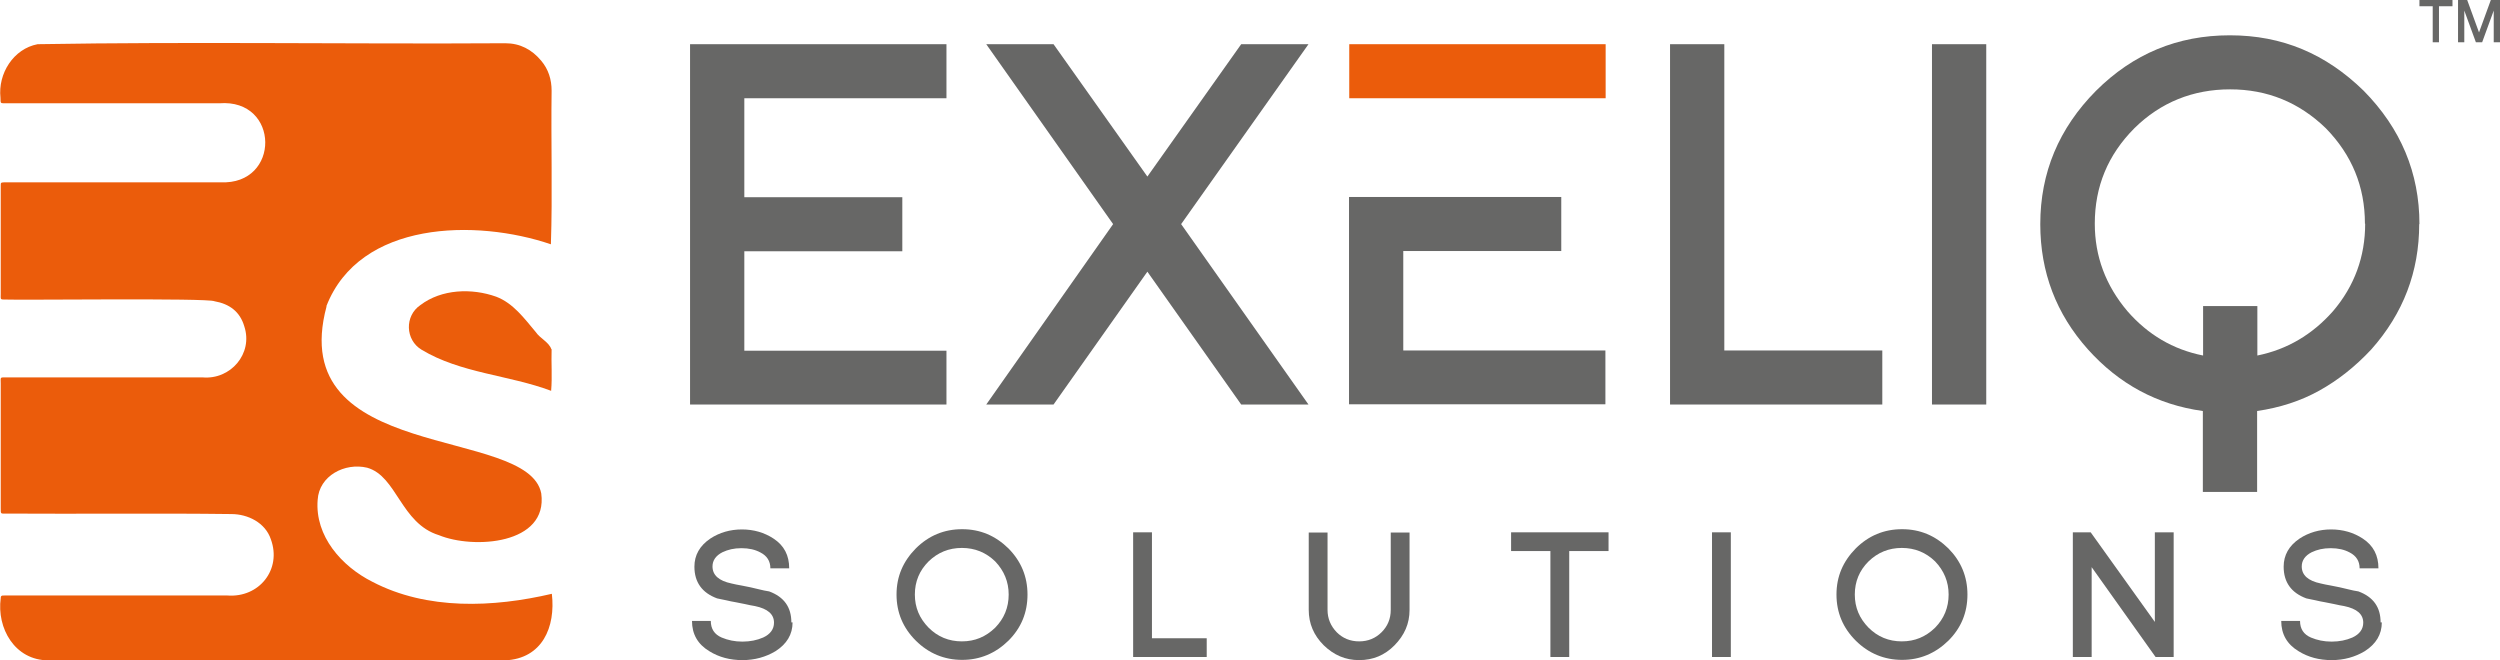
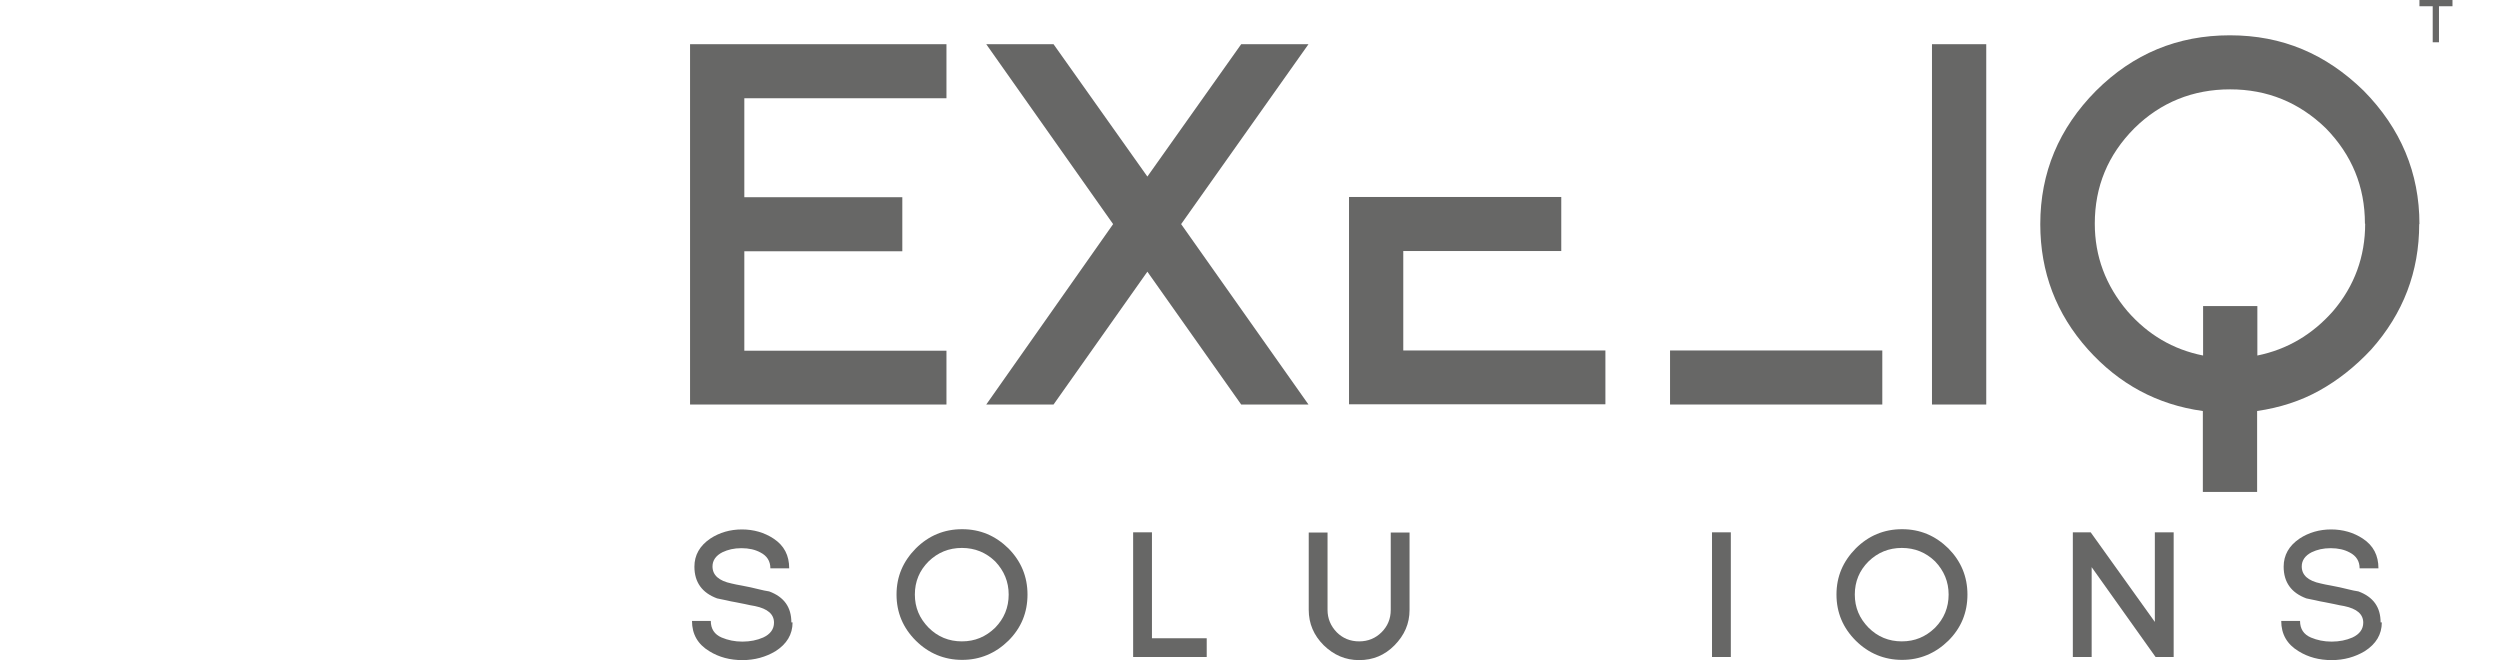
<svg xmlns="http://www.w3.org/2000/svg" width="178" height="47" viewBox="0 0 178 47" fill="none">
  <g clip-path="url(#clip0_1130_446)">
-     <path d="M23.253 21.807C20.23 33.044 37.609 30.29 38.537 35.13C39.035 38.773 33.711 39.115 31.255 38.106C28.525 37.268 28.267 33.899 26.138 33.3C24.558 32.924 22.72 33.865 22.617 35.592C22.411 38.175 24.334 40.33 26.515 41.424C30.414 43.46 35.119 43.254 39.292 42.279C39.567 44.64 38.623 46.897 35.961 47.017H3.452C1.048 47.017 -0.24 44.725 0.052 42.587C0.034 42.331 0.275 42.416 0.447 42.399C5.702 42.399 10.939 42.399 16.194 42.399C18.444 42.57 20.076 40.552 19.285 38.397C18.891 37.217 17.654 36.601 16.469 36.601C11.128 36.533 5.805 36.601 0.464 36.567C0.034 36.567 0.052 36.618 0.052 36.173C0.052 33.215 0.052 30.256 0.052 27.297C0.052 26.835 -0.034 26.869 0.498 26.869C5.135 26.869 9.772 26.869 14.408 26.869C16.418 27.057 18.032 25.176 17.396 23.243C17.087 22.183 16.332 21.636 15.267 21.448C14.82 21.208 1.254 21.379 0.447 21.328C-0.017 21.328 0.052 21.345 0.052 20.917C0.052 18.352 0.052 15.803 0.052 13.238C0.052 12.998 0.052 12.998 0.309 12.981C5.444 12.981 10.562 12.981 15.696 12.981C19.99 13.187 19.938 7.012 15.611 7.354C10.562 7.354 5.513 7.354 0.447 7.354C-0.017 7.354 0.052 7.371 0.034 6.961C-0.155 5.234 0.962 3.472 2.679 3.147C13.756 2.959 24.884 3.147 35.978 3.079C37.025 3.079 37.867 3.523 38.537 4.327C39.052 4.943 39.275 5.661 39.275 6.465C39.224 10.108 39.344 13.768 39.224 17.394C33.9 15.581 25.605 15.701 23.235 21.807H23.253Z" fill="#EB5C0B" />
-     <path d="M39.275 24.851C39.241 25.843 39.327 26.835 39.241 27.827C36.235 26.698 32.801 26.579 30.019 24.902C28.851 24.201 28.799 22.491 29.933 21.721C31.444 20.575 33.591 20.507 35.325 21.123C36.544 21.584 37.334 22.679 38.142 23.637C38.451 24.099 39.086 24.355 39.258 24.868L39.275 24.851Z" fill="#EB5D0B" />
    <path d="M67.388 28.802H49.132V3.147H67.388V6.995H52.996V14.042H64.245V17.89H52.996V24.971H67.388V28.819V28.802Z" fill="#676766" />
    <path d="M93.164 28.802H88.373L81.693 19.344L75.012 28.802H70.221L79.254 15.957L70.221 3.147H75.012L81.693 12.571L88.373 3.147H93.164L84.097 15.957L93.164 28.802Z" fill="#676766" />
    <path d="M99.913 17.873H111.162V14.025H96.05V28.785H114.305V24.954H99.913V17.873Z" fill="#676766" />
-     <path d="M96.067 3.147V6.995H114.322V3.147H96.067Z" fill="#EB5C0B" />
-     <path d="M134.02 28.802H118.907V3.147H122.771V24.954H134.02V28.802Z" fill="#676766" />
+     <path d="M134.02 28.802H118.907V3.147V24.954H134.02V28.802Z" fill="#676766" />
    <path d="M141.421 28.802H137.557V3.147H141.421V28.785V28.802Z" fill="#676766" />
    <path d="M172.247 15.957C172.247 19.344 171.114 22.32 168.83 24.885C167.696 26.1 166.46 27.075 165.137 27.81C163.815 28.546 162.338 29.024 160.707 29.264V35.028H156.843V29.264C153.597 28.819 150.884 27.348 148.668 24.885C146.401 22.354 145.268 19.378 145.268 15.957C145.268 12.297 146.59 9.133 149.235 6.465C151.88 3.831 155.039 2.514 158.766 2.514C162.493 2.514 165.601 3.831 168.297 6.465C170.942 9.15 172.264 12.314 172.264 15.957H172.247ZM168.383 15.923C168.383 13.289 167.456 11.032 165.601 9.133C163.695 7.286 161.428 6.362 158.783 6.362C156.139 6.362 153.837 7.286 151.965 9.133C150.076 11.032 149.149 13.289 149.149 15.923C149.149 18.249 149.922 20.319 151.467 22.149C152.927 23.825 154.713 24.885 156.86 25.313V21.79H160.724V25.313C162.836 24.885 164.639 23.825 166.116 22.149C167.645 20.353 168.4 18.266 168.4 15.923H168.383Z" fill="#676766" />
    <path d="M56.431 44.315C56.431 45.17 56.019 45.854 55.212 46.367C54.525 46.778 53.735 47 52.859 47C51.983 47 51.193 46.795 50.506 46.367C49.682 45.871 49.27 45.153 49.27 44.212H50.609C50.609 44.777 50.867 45.17 51.382 45.392C51.829 45.58 52.31 45.683 52.859 45.683C53.409 45.683 53.907 45.58 54.336 45.392C54.851 45.153 55.109 44.794 55.109 44.332C55.109 43.733 54.662 43.34 53.752 43.152C53.529 43.118 53.288 43.066 53.065 43.015C52.842 42.964 52.619 42.929 52.378 42.878C52.155 42.844 51.932 42.793 51.709 42.741C51.485 42.69 51.262 42.656 51.056 42.605C49.991 42.211 49.442 41.459 49.442 40.347C49.442 39.526 49.819 38.859 50.575 38.346C51.228 37.918 51.983 37.696 52.825 37.696C53.666 37.696 54.422 37.918 55.074 38.346C55.83 38.842 56.191 39.543 56.191 40.467H54.851C54.851 39.953 54.611 39.577 54.147 39.338C53.769 39.133 53.323 39.03 52.79 39.03C52.258 39.03 51.829 39.133 51.434 39.321C50.97 39.56 50.73 39.902 50.73 40.33C50.73 40.945 51.176 41.356 52.086 41.544C52.309 41.595 52.533 41.647 52.756 41.681C52.979 41.732 53.22 41.766 53.443 41.818C53.666 41.869 53.889 41.92 54.096 41.972C54.302 42.023 54.525 42.074 54.765 42.108C55.83 42.502 56.345 43.237 56.345 44.315H56.431Z" fill="#676766" />
    <path d="M73.158 42.331C73.158 43.614 72.711 44.708 71.801 45.615C70.874 46.521 69.775 46.983 68.504 46.983C67.233 46.983 66.117 46.521 65.207 45.615C64.296 44.708 63.833 43.614 63.833 42.331C63.833 41.048 64.296 39.971 65.207 39.047C66.117 38.141 67.216 37.679 68.504 37.679C69.792 37.679 70.874 38.141 71.801 39.047C72.711 39.971 73.158 41.065 73.158 42.331ZM71.818 42.331C71.818 41.424 71.492 40.638 70.857 39.971C70.204 39.338 69.414 39.013 68.487 39.013C67.559 39.013 66.769 39.338 66.117 39.971C65.464 40.62 65.138 41.407 65.138 42.331C65.138 43.254 65.464 44.024 66.117 44.691C66.769 45.341 67.559 45.666 68.487 45.666C69.414 45.666 70.187 45.341 70.857 44.691C71.492 44.041 71.818 43.254 71.818 42.331Z" fill="#676766" />
    <path d="M85.9 46.778H80.68V37.901H82.019V45.444H85.918V46.778H85.9Z" fill="#676766" />
    <path d="M100.36 43.425C100.36 44.4 99.999 45.221 99.295 45.94C98.591 46.658 97.75 47 96.771 47C95.792 47 94.968 46.641 94.246 45.94C93.542 45.238 93.182 44.4 93.182 43.425V37.918H94.521V43.425C94.521 44.041 94.745 44.571 95.174 45.016C95.603 45.444 96.135 45.666 96.771 45.666C97.406 45.666 97.939 45.444 98.368 45.016C98.797 44.589 99.021 44.058 99.021 43.425V37.918H100.36V43.425Z" fill="#676766" />
-     <path d="M114.528 39.235H111.729V46.778H110.389V39.235H107.59V37.901H114.528V39.235Z" fill="#676766" />
    <path d="M123.235 46.778H121.895V37.901H123.235V46.778Z" fill="#676766" />
    <path d="M140.082 42.331C140.082 43.614 139.635 44.708 138.725 45.615C137.798 46.521 136.699 46.983 135.428 46.983C134.157 46.983 133.041 46.521 132.13 45.615C131.22 44.708 130.757 43.614 130.757 42.331C130.757 41.048 131.22 39.971 132.13 39.047C133.041 38.141 134.14 37.679 135.428 37.679C136.716 37.679 137.798 38.141 138.725 39.047C139.635 39.971 140.082 41.065 140.082 42.331ZM138.742 42.331C138.742 41.424 138.416 40.638 137.78 39.971C137.128 39.338 136.338 39.013 135.411 39.013C134.483 39.013 133.693 39.338 133.041 39.971C132.388 40.62 132.062 41.407 132.062 42.331C132.062 43.254 132.388 44.024 133.041 44.691C133.693 45.341 134.483 45.666 135.411 45.666C136.338 45.666 137.111 45.341 137.78 44.691C138.416 44.041 138.742 43.254 138.742 42.331Z" fill="#676766" />
    <path d="M154.765 46.778H153.477L148.926 40.381V46.778H147.586V37.901H148.857L153.425 44.281V37.901H154.765V46.778Z" fill="#676766" />
    <path d="M169.585 44.315C169.585 45.17 169.173 45.854 168.366 46.367C167.679 46.778 166.889 47 166.013 47C165.137 47 164.347 46.795 163.66 46.367C162.836 45.871 162.424 45.153 162.424 44.212H163.763C163.763 44.777 164.021 45.17 164.536 45.392C164.983 45.58 165.464 45.683 166.013 45.683C166.563 45.683 167.061 45.58 167.49 45.392C168.005 45.153 168.263 44.794 168.263 44.332C168.263 43.733 167.816 43.34 166.906 43.152C166.683 43.118 166.442 43.066 166.219 43.015C165.996 42.964 165.773 42.929 165.532 42.878C165.309 42.844 165.086 42.793 164.863 42.741C164.639 42.69 164.416 42.656 164.21 42.605C163.145 42.211 162.596 41.459 162.596 40.347C162.596 39.526 162.973 38.859 163.729 38.346C164.382 37.918 165.137 37.696 165.979 37.696C166.82 37.696 167.576 37.918 168.228 38.346C168.984 38.842 169.345 39.543 169.345 40.467H168.005C168.005 39.953 167.765 39.577 167.301 39.338C166.923 39.133 166.477 39.03 165.944 39.03C165.412 39.03 164.983 39.133 164.588 39.321C164.124 39.56 163.884 39.902 163.884 40.33C163.884 40.945 164.33 41.356 165.24 41.544C165.464 41.595 165.687 41.647 165.91 41.681C166.133 41.732 166.374 41.766 166.597 41.818C166.82 41.869 167.044 41.92 167.25 41.972C167.456 42.023 167.679 42.074 167.919 42.108C168.984 42.502 169.499 43.237 169.499 44.315H169.585Z" fill="#676766" />
    <path d="M174.6 0.445H173.655V3.01H173.209V0.445H172.264V0H174.617V0.445H174.6Z" fill="#676766" />
-     <path d="M178 3.01H177.553V0.753L176.729 3.01H176.283L175.458 0.753V3.01H175.012V0H175.664L176.506 2.309L177.347 0H178V3.01Z" fill="#676766" />
  </g>
  <defs>
    <clipPath id="clip0_1130_446">
      <rect width="178" height="47" fill="white" />
    </clipPath>
  </defs>
</svg>